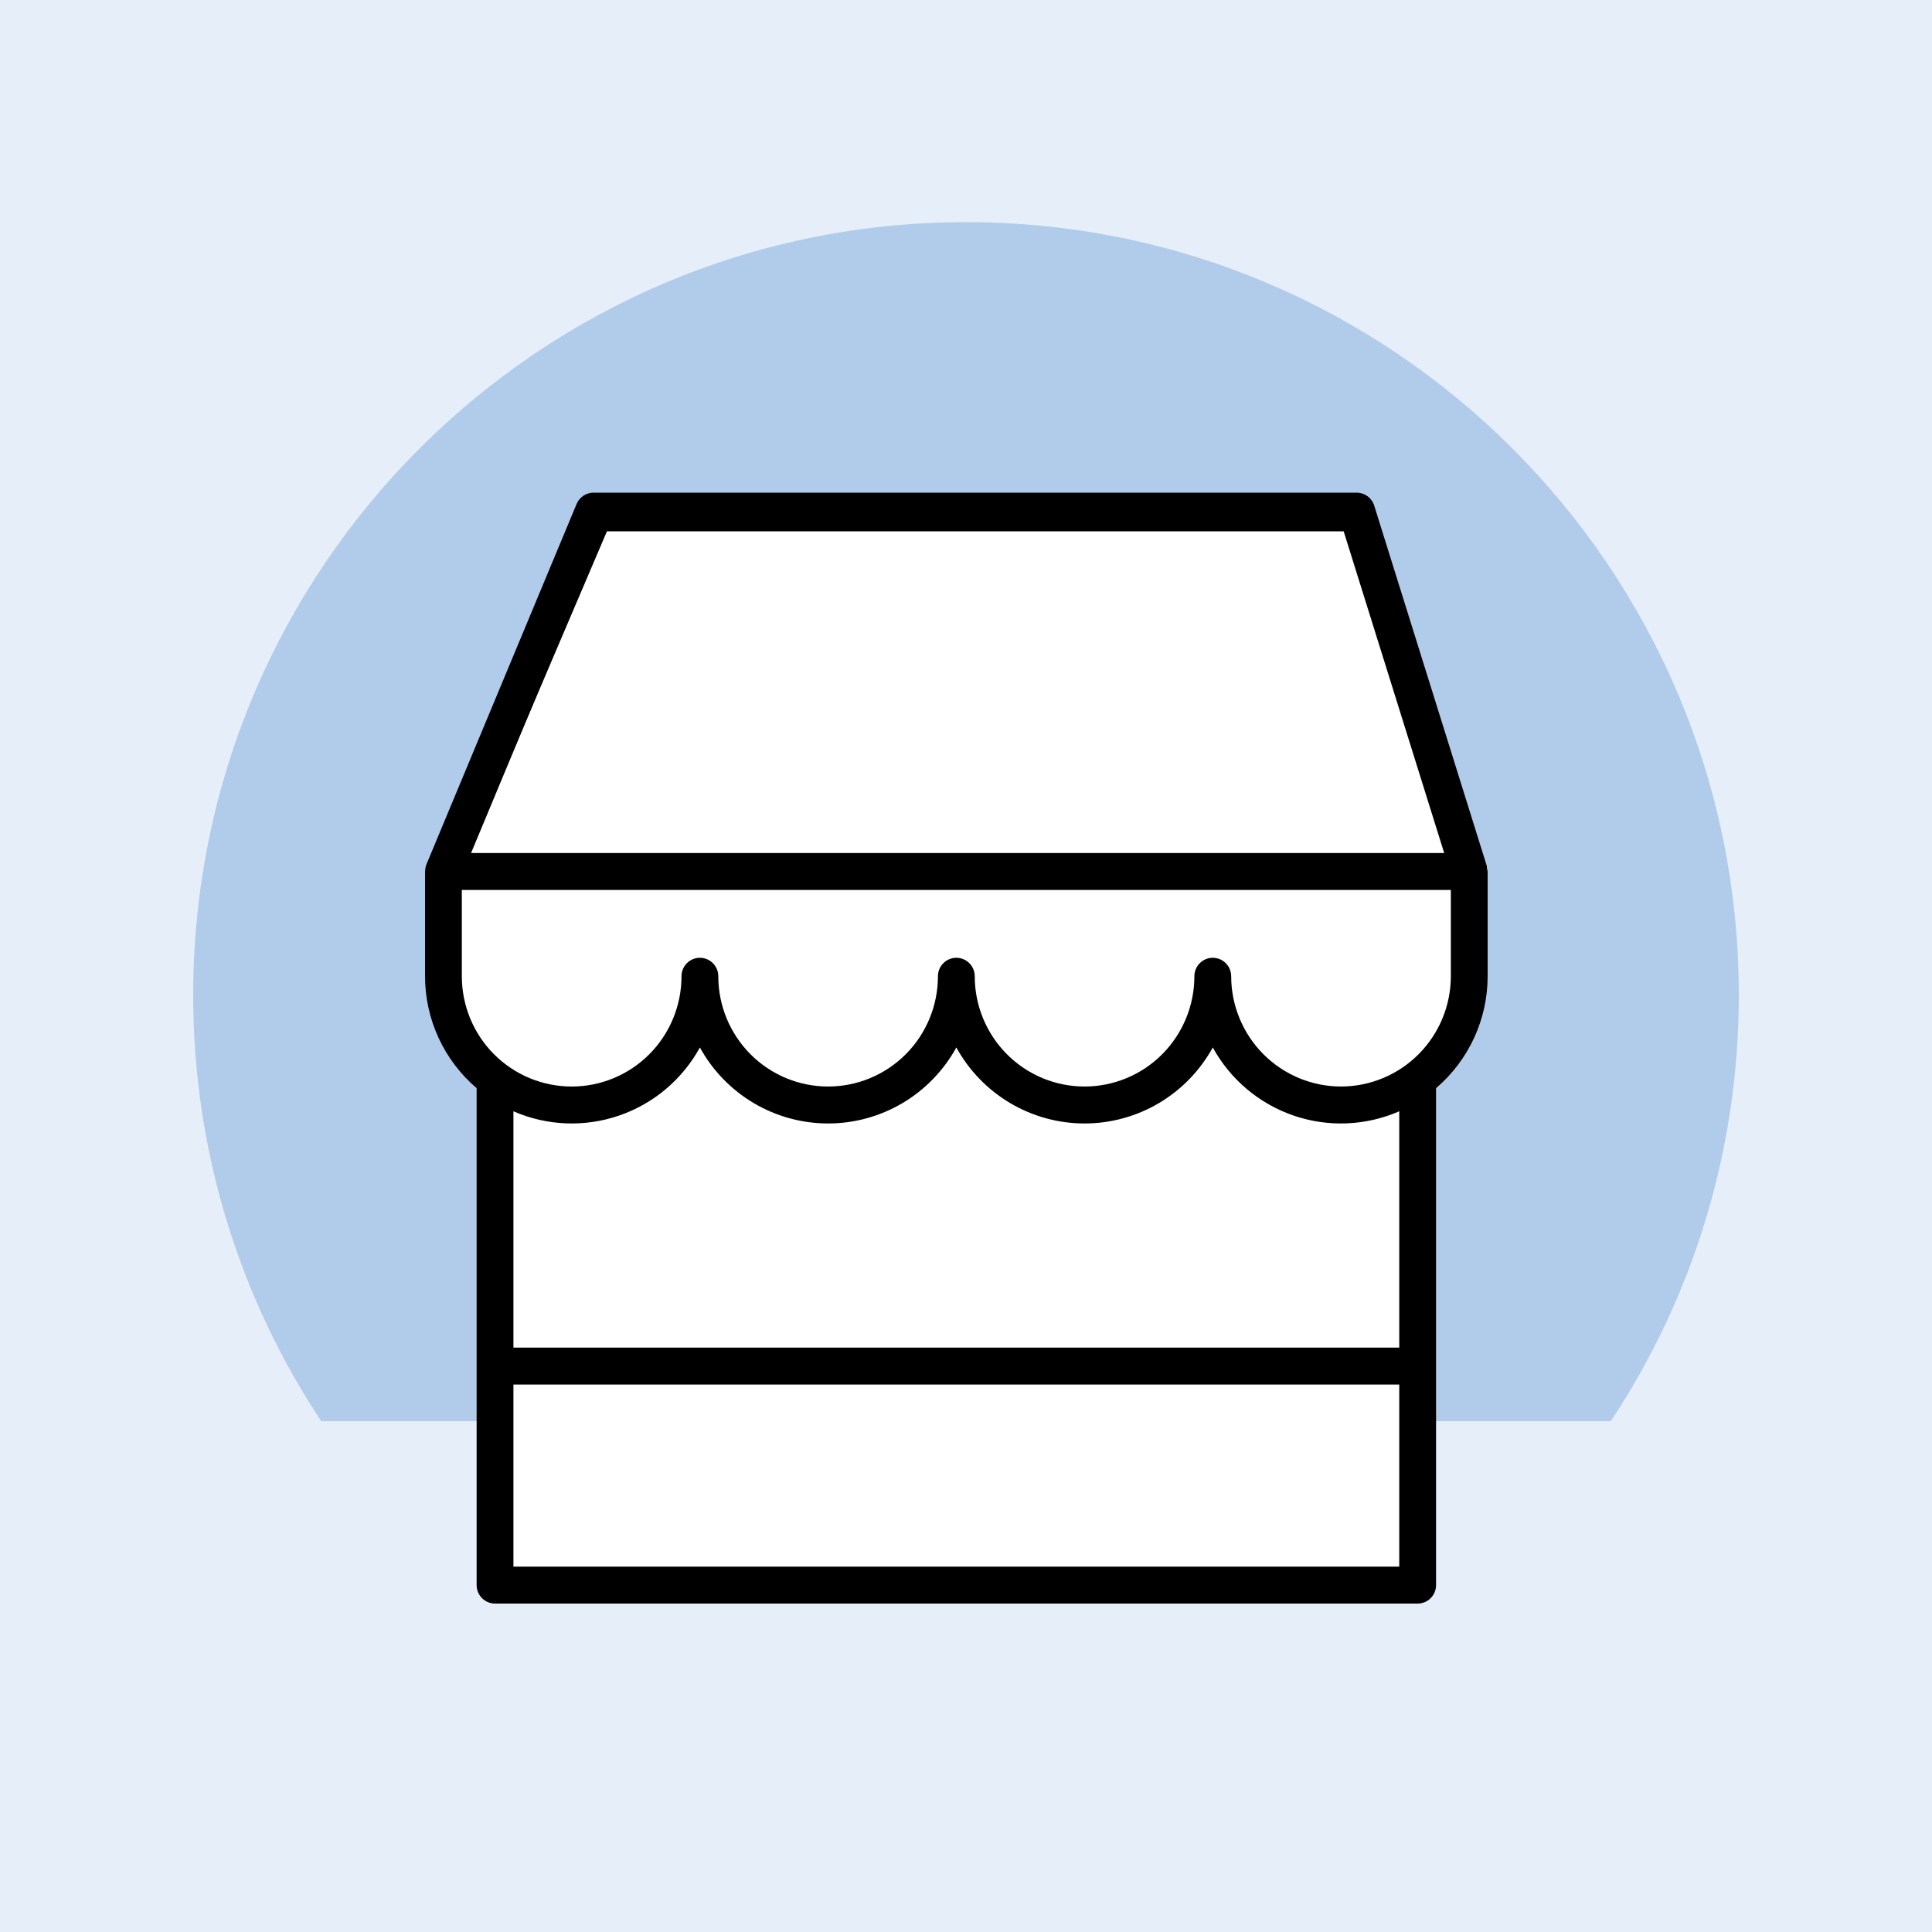
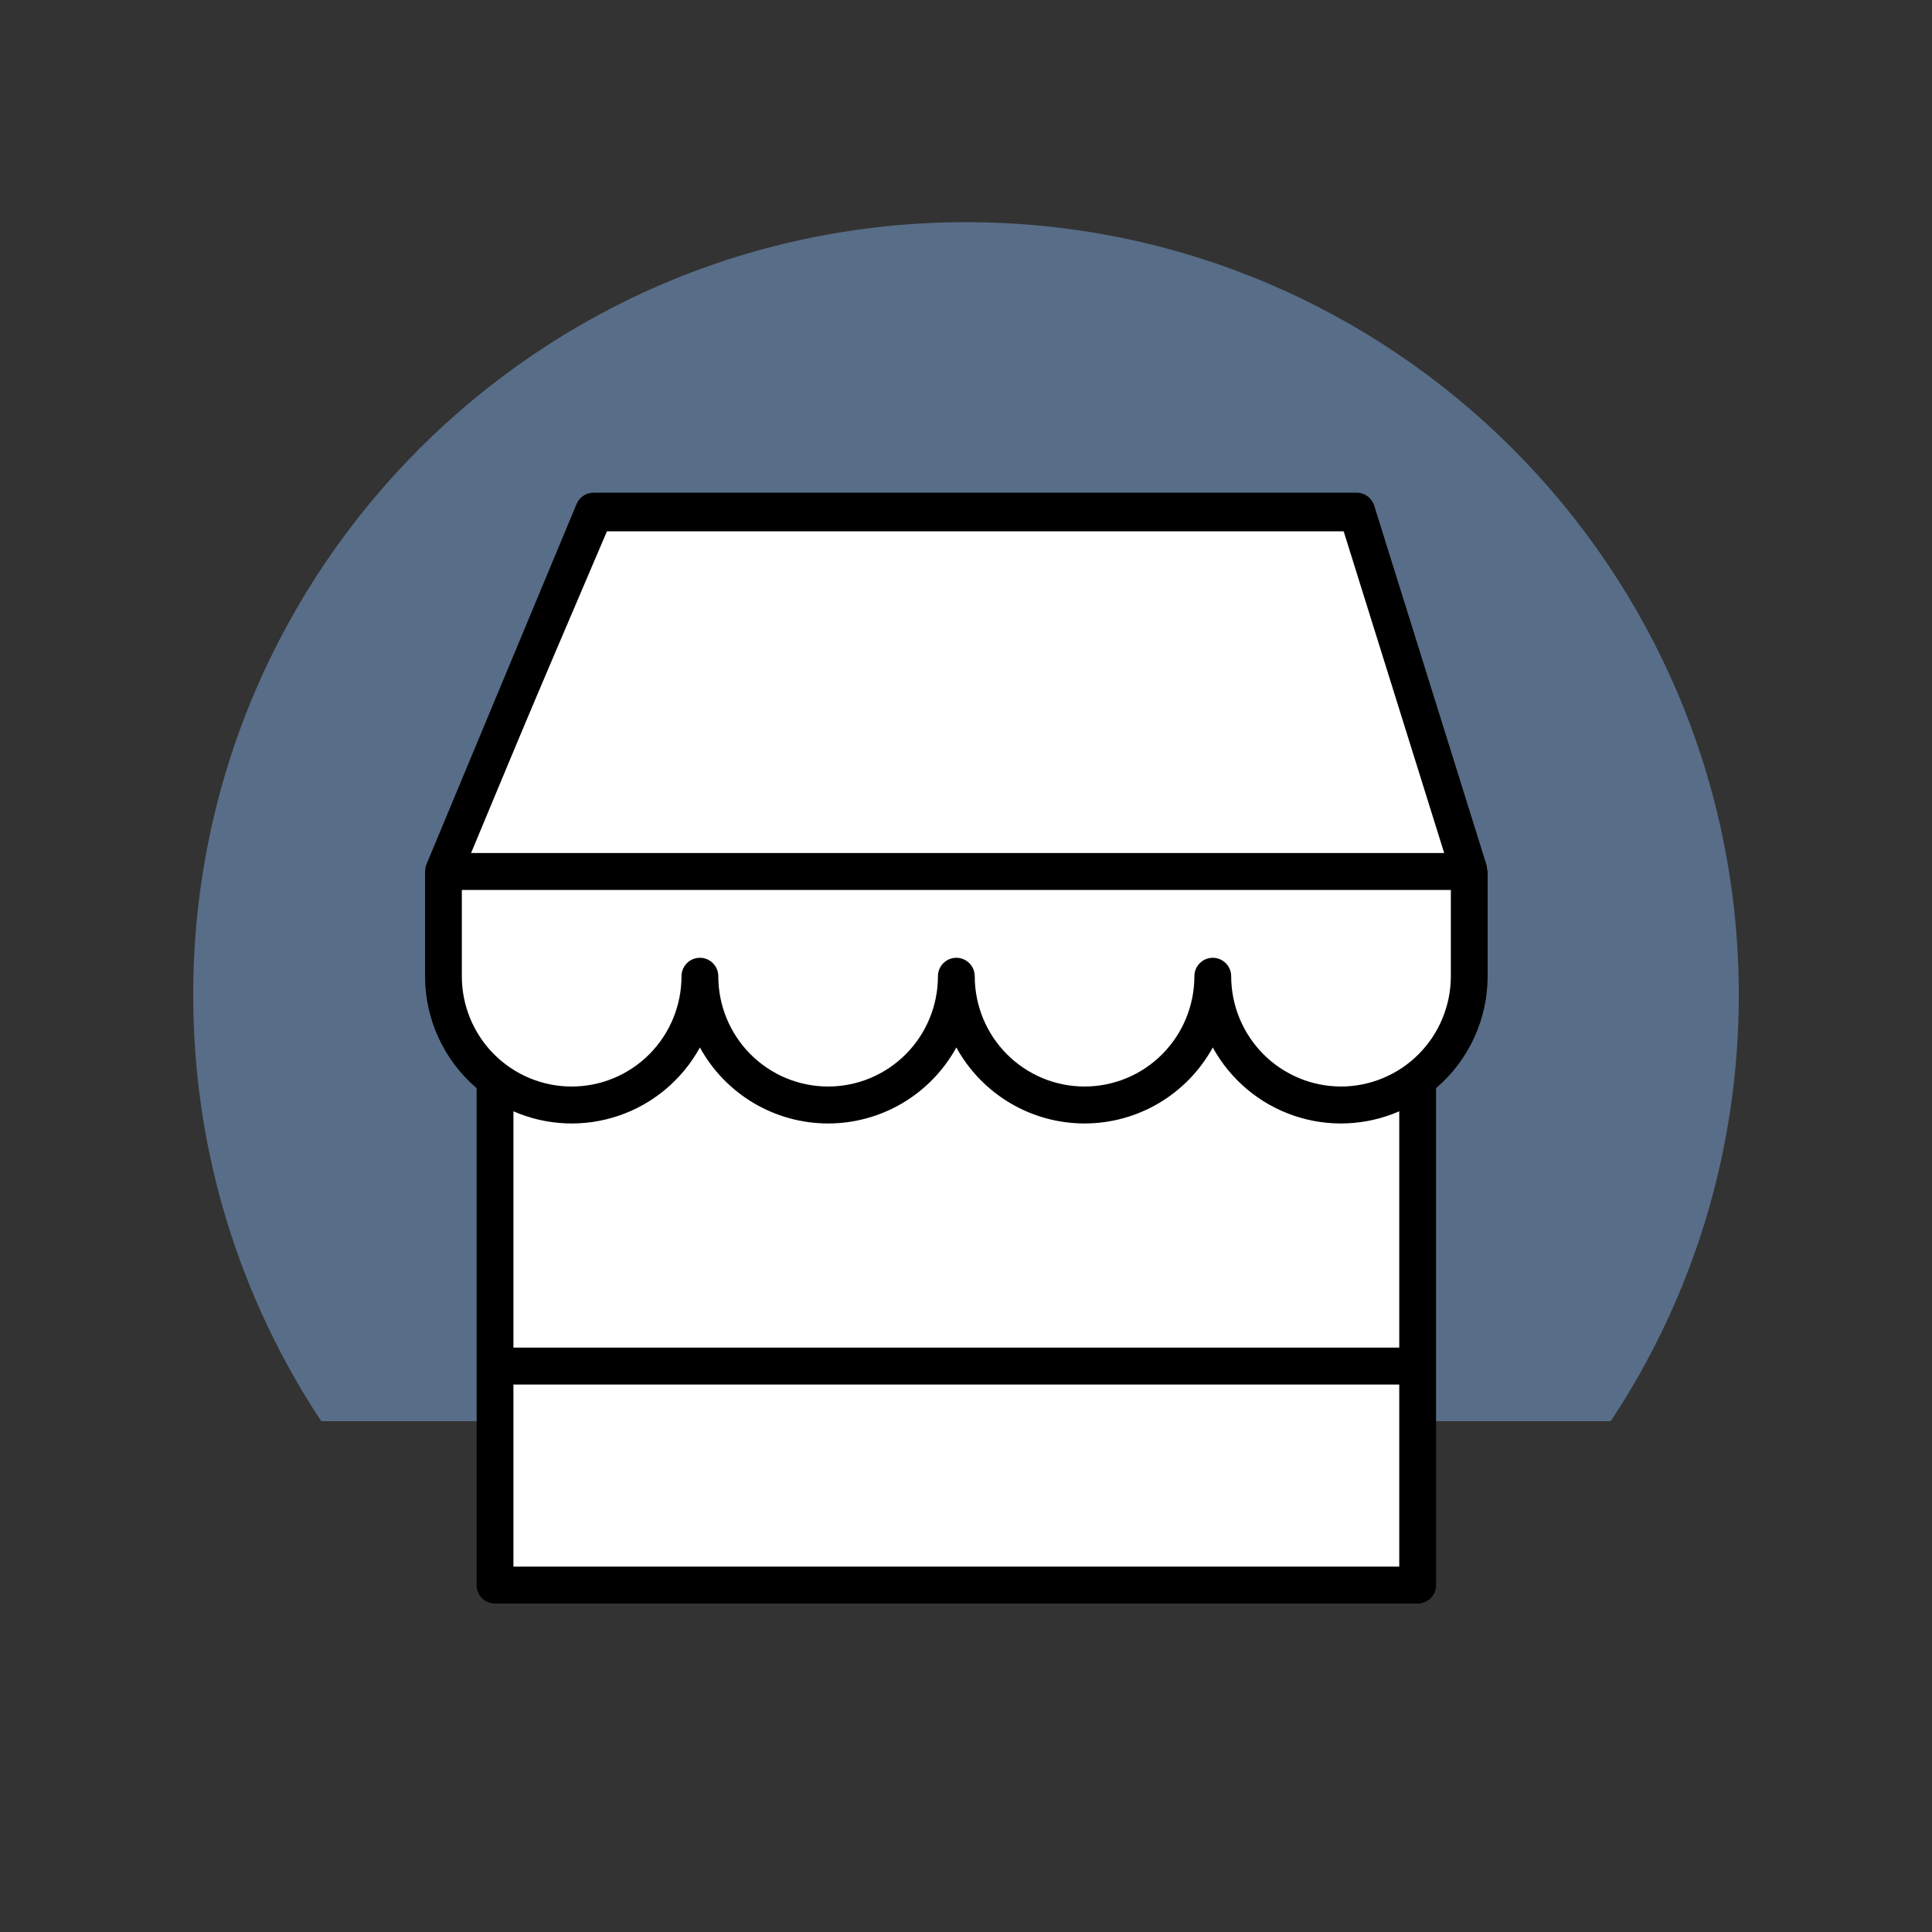
<svg xmlns="http://www.w3.org/2000/svg" width="200" height="200" viewBox="0 0 200 200" fill="none">
  <rect x="0" y="0" width="200" height="200" fill="#333333" stroke="none" />
  <g clip-path="url(#clip0_26_25)">
-     <rect width="200" height="200" fill="white" />
-     <rect width="200" height="200" fill="#E5EEF9" />
    <path opacity="0.5" fill-rule="evenodd" clip-rule="evenodd" d="M166.744 147.121C175.121 134.474 180 119.307 180 103C180 58.817 144.183 23 100 23C55.817 23 20 58.817 20 103C20 119.307 24.879 134.474 33.256 147.121H166.744Z" fill="#7EA9DC" />
    <path d="M140 54.5H62.5L46.5 92V105L51 110V164H147V113L152 105V89L140 54.5Z" fill="white" stroke="black" />
    <path d="M153.913 89.642L142.257 52.339C142.136 51.951 141.894 51.612 141.567 51.371C141.24 51.13 140.845 51 140.44 51H61.445C61.07 51 60.703 51.112 60.39 51.321C60.077 51.53 59.833 51.827 59.688 52.175L44.15 89.469L44.149 89.472L44.147 89.478C44.064 89.688 44.02 89.912 44.016 90.139C44.014 90.166 44 90.188 44 90.216V101.061C44.001 103.265 44.479 105.442 45.401 107.442C46.323 109.442 47.667 111.217 49.34 112.644V164.088C49.34 164.339 49.389 164.587 49.485 164.82C49.581 165.052 49.721 165.263 49.898 165.44C50.075 165.618 50.285 165.759 50.516 165.855C50.747 165.951 50.995 166 51.245 166H146.755C147.005 166 147.253 165.951 147.484 165.855C147.715 165.759 147.925 165.618 148.102 165.44C148.279 165.263 148.419 165.052 148.515 164.82C148.611 164.587 148.66 164.339 148.66 164.088V112.644C150.333 111.217 151.677 109.442 152.599 107.442C153.521 105.442 153.999 103.265 154 101.061V90.216C153.946 90.029 153.917 89.836 153.913 89.642ZM62.714 54.825H139.041L149.502 88.303H48.766L62.714 54.825ZM53.15 162.175V143.327H144.85V162.175L53.15 162.175ZM144.85 139.502H53.15V115.04C56.609 116.55 60.504 116.71 64.075 115.488C67.645 114.267 70.632 111.751 72.453 108.434C73.763 110.817 75.686 112.804 78.02 114.188C80.355 115.571 83.016 116.301 85.727 116.301C88.437 116.301 91.099 115.571 93.433 114.188C95.768 112.804 97.69 110.817 99 108.434C100.31 110.817 102.232 112.804 104.567 114.188C106.901 115.571 109.562 116.301 112.273 116.301C114.984 116.301 117.645 115.571 119.98 114.188C122.314 112.804 124.237 110.817 125.547 108.434C127.367 111.751 130.355 114.267 133.925 115.488C137.496 116.71 141.391 116.55 144.85 115.04V139.502ZM138.82 112.476C135.806 112.473 132.916 111.269 130.785 109.129C128.654 106.989 127.455 104.088 127.451 101.061C127.451 100.554 127.251 100.067 126.894 99.709C126.536 99.35 126.052 99.149 125.547 99.149C125.042 99.149 124.557 99.35 124.2 99.709C123.843 100.067 123.642 100.554 123.642 101.061C123.642 104.089 122.444 106.992 120.312 109.133C118.18 111.274 115.289 112.476 112.273 112.476C109.258 112.476 106.367 111.274 104.234 109.133C102.102 106.992 100.905 104.089 100.905 101.061C100.905 100.554 100.704 100.067 100.347 99.709C99.99 99.35 99.505 99.149 99 99.149C98.495 99.149 98.01 99.35 97.653 99.709C97.296 100.067 97.095 100.554 97.095 101.061C97.095 104.089 95.897 106.992 93.766 109.133C91.633 111.274 88.742 112.476 85.727 112.476C82.712 112.476 79.82 111.274 77.688 109.133C75.556 106.992 74.358 104.089 74.358 101.061C74.358 100.554 74.157 100.067 73.8 99.709C73.443 99.35 72.958 99.149 72.453 99.149C71.948 99.149 71.464 99.35 71.106 99.709C70.749 100.067 70.549 100.554 70.549 101.061C70.549 104.089 69.351 106.993 67.219 109.134C65.086 111.275 62.194 112.477 59.179 112.477C56.164 112.477 53.272 111.275 51.139 109.134C49.007 106.993 47.809 104.089 47.809 101.061V92.128H150.191V101.061C150.187 104.088 148.988 106.99 146.856 109.13C144.724 111.27 141.834 112.473 138.82 112.476Z" fill="black" />
  </g>
  <defs>
    <clipPath id="clip0_26_25">
      <rect width="200" height="200" fill="white" />
    </clipPath>
  </defs>
</svg>